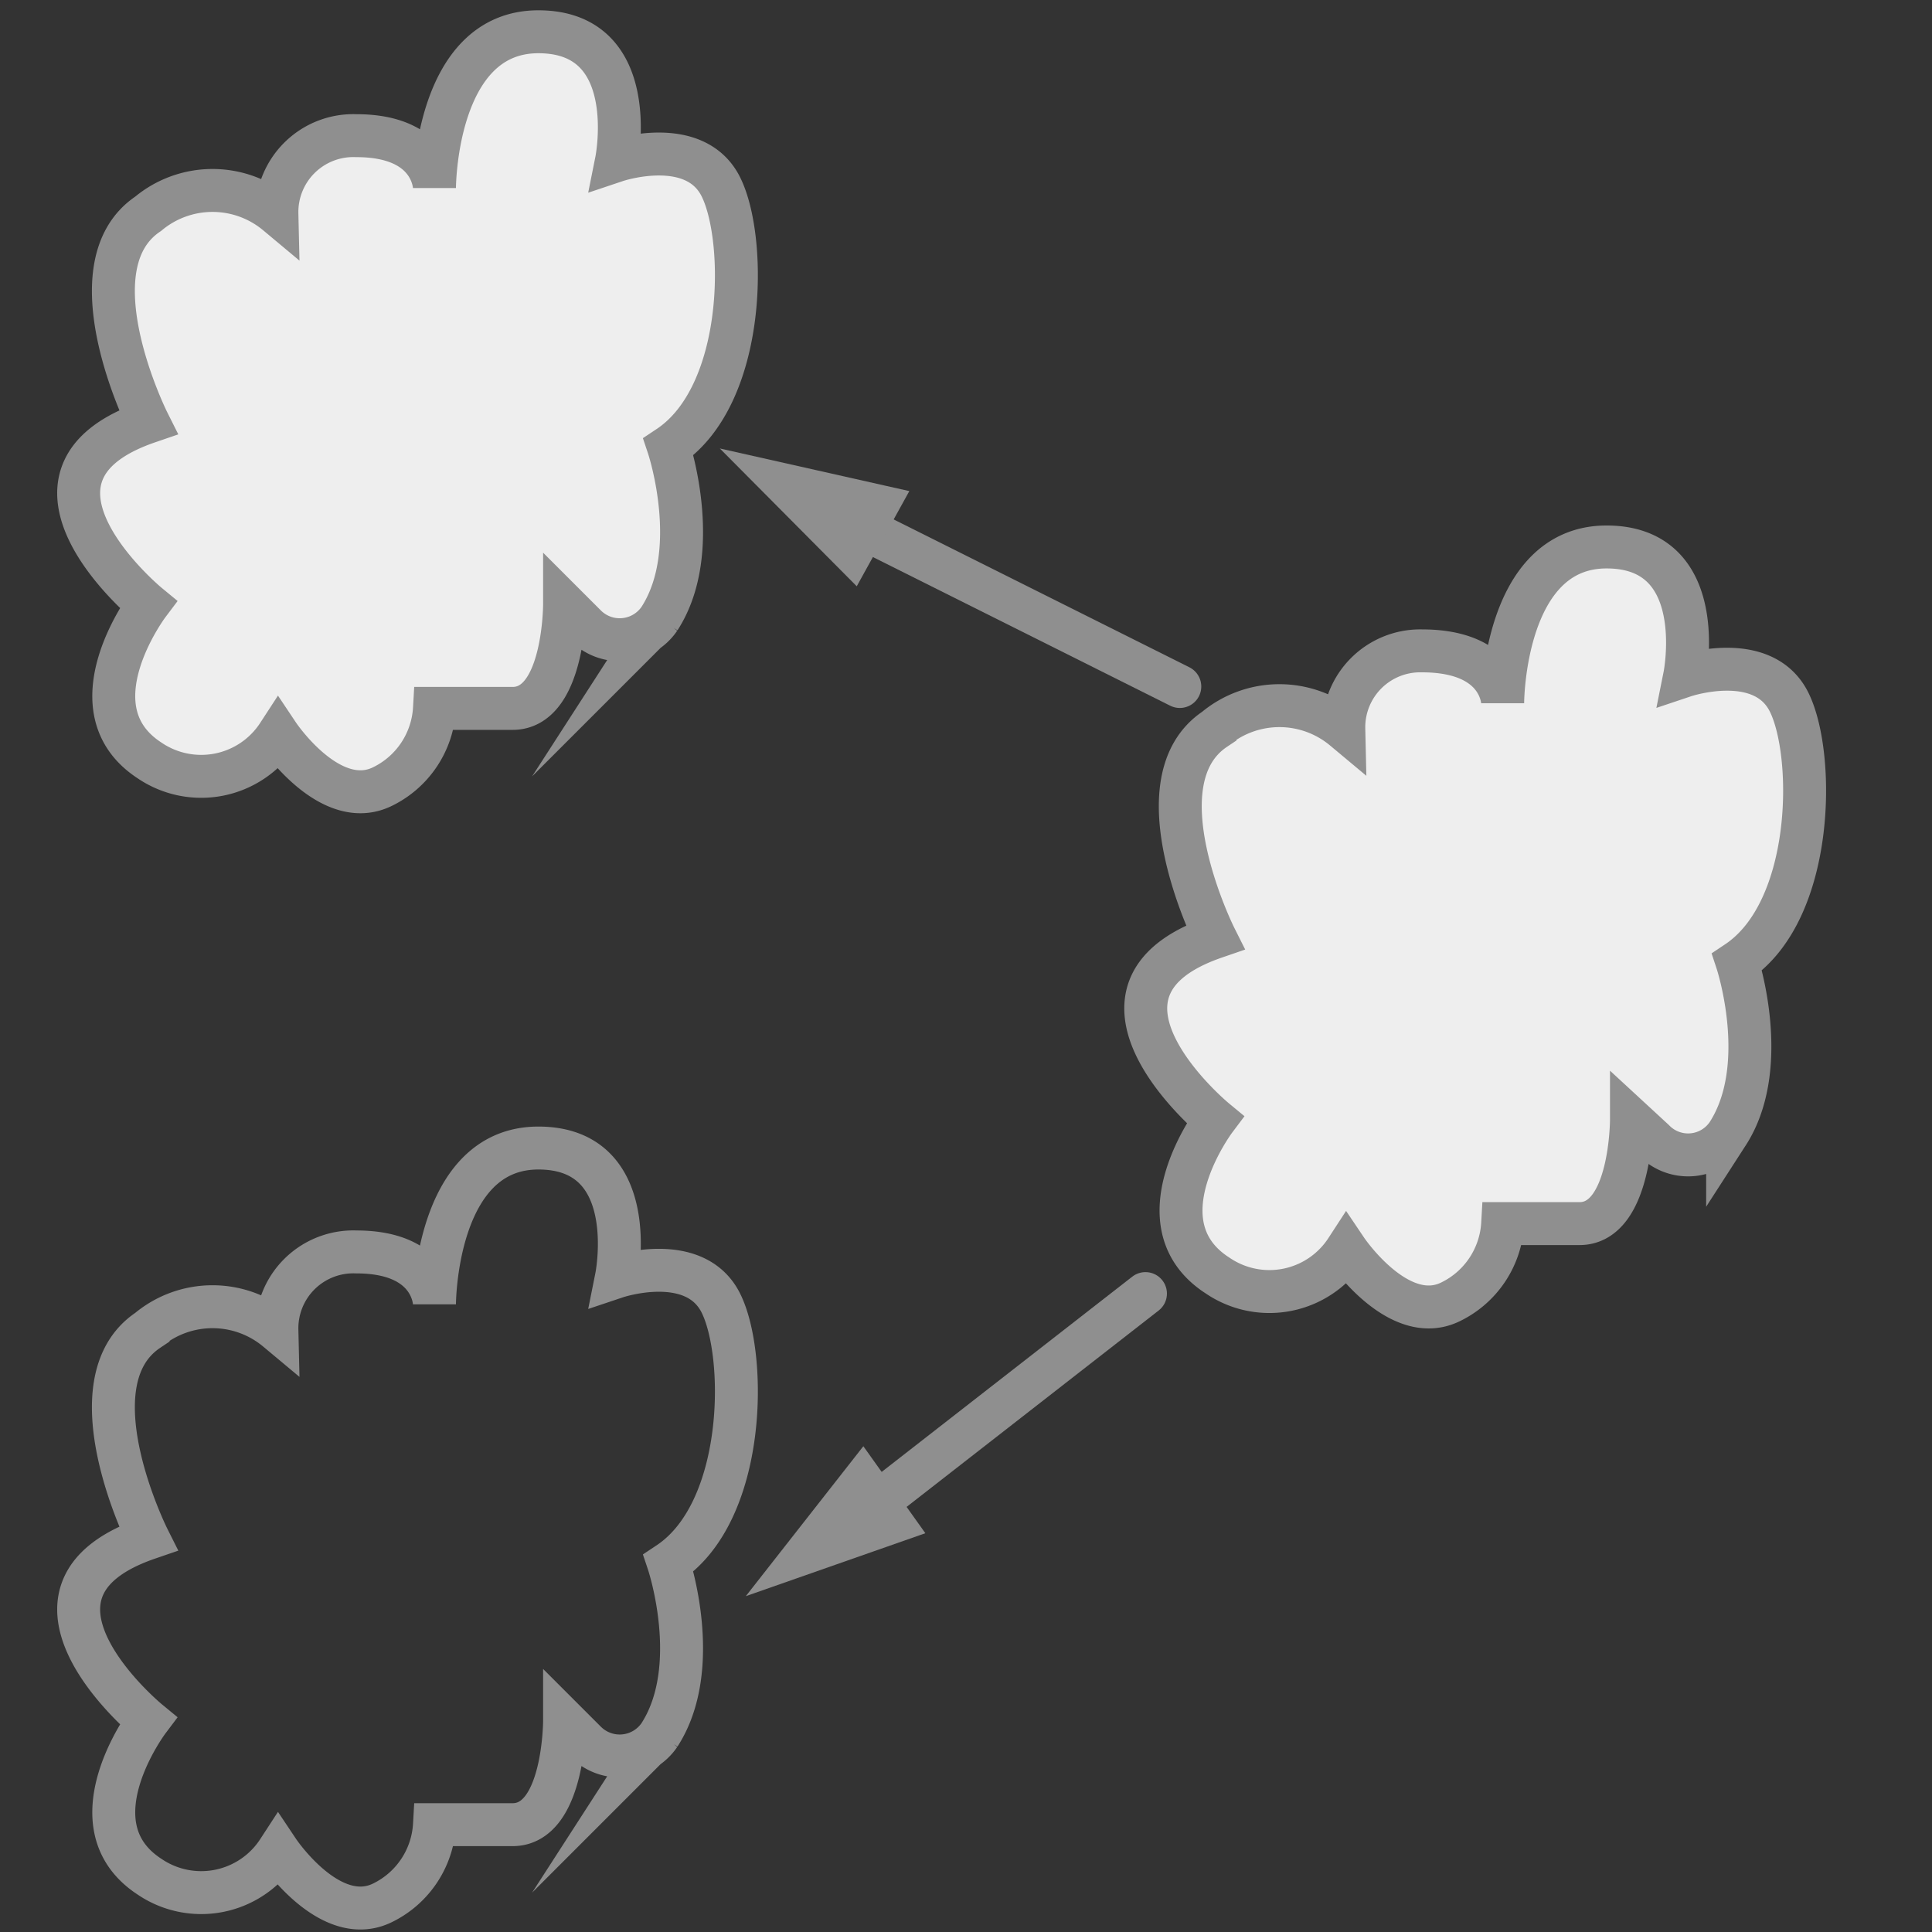
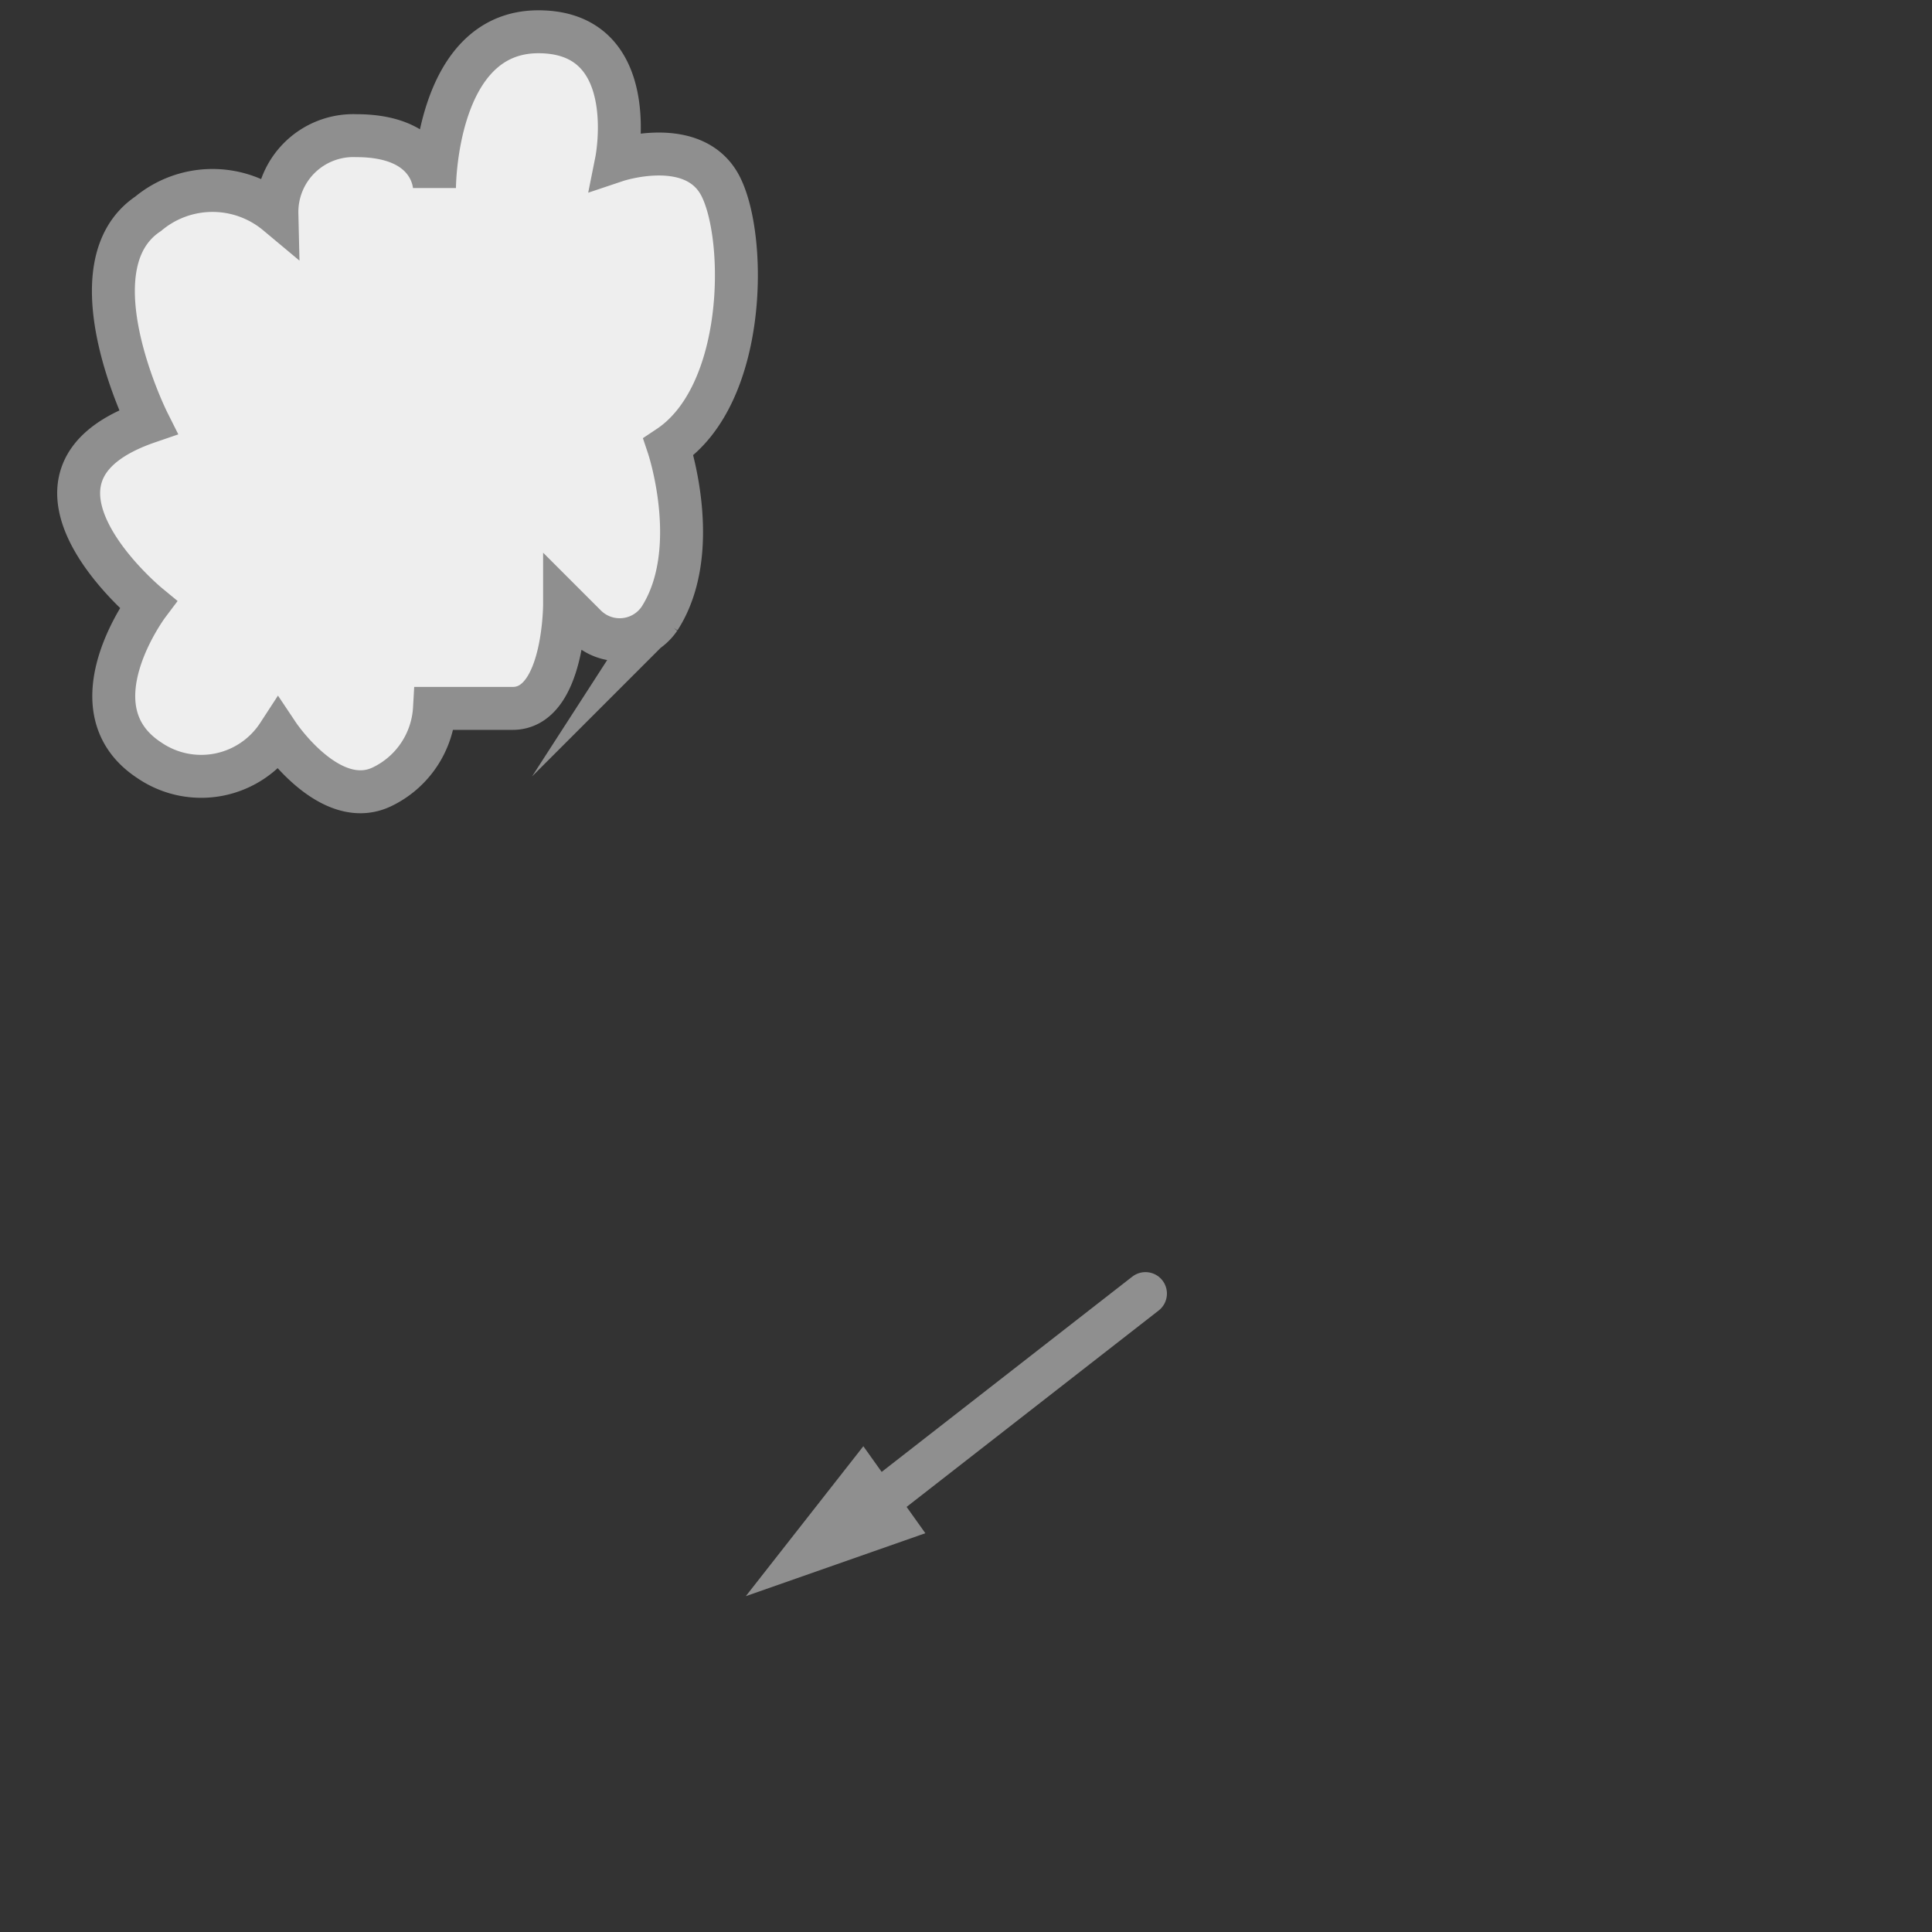
<svg xmlns="http://www.w3.org/2000/svg" viewBox="0 0 45 45">
  <rect x="0" y="0" width="45" height="45" fill="#333333" stroke="none" />
  <defs>
    <style>.cls-1{fill:#eee;}.cls-1,.cls-2,.cls-3,.cls-4{stroke:#8f8f8f;stroke-miterlimit:10;}.cls-2,.cls-3{fill:none;}.cls-3,.cls-4{stroke-linecap:round;}.cls-4{fill:#8f8f8f;}</style>
  </defs>
  <title>软件</title>
  <g id="图层_5" data-name="图层 5">
    <path class="cls-1" d="M3.45,14.08s-3.64-3,0-4.25c0,0-1.82-3.63,0-4.85a2.34,2.34,0,0,1,3,0A1.78,1.78,0,0,1,8.3,3.16c1.82,0,1.82,1.22,1.82,1.22s0-3.64,2.42-3.64,1.82,3,1.82,3,1.82-.61,2.43.61.6,4.85-1.22,6.06c0,0,.81,2.42-.21,4a1.12,1.12,0,0,1-1.73.15l-.48-.48s0,2.42-1.21,2.42H10.12a2.16,2.16,0,0,1-1.21,1.82c-1.22.6-2.43-1.21-2.43-1.21a2.14,2.14,0,0,1-3,.6C1.63,16.5,3.45,14.08,3.45,14.08Z" />
-     <path class="cls-1" d="M28.3,26.08s-3.63-3,0-4.25c0,0-1.82-3.63,0-4.85a2.34,2.34,0,0,1,3,0,1.78,1.78,0,0,1,1.82-1.82C35,15.16,35,16.38,35,16.38s0-3.64,2.42-3.64,1.82,3,1.82,3,1.82-.61,2.43.61.6,4.85-1.21,6.06c0,0,.8,2.42-.22,4a1.11,1.11,0,0,1-1.72.15L38,26.08s0,2.42-1.21,2.42H35a2.16,2.16,0,0,1-1.21,1.82c-1.21.6-2.43-1.21-2.43-1.21a2.14,2.14,0,0,1-3,.6C26.48,28.5,28.3,26.08,28.3,26.08Z" />
-     <path class="cls-2" d="M3.45,40.08s-3.64-3,0-4.25c0,0-1.82-3.63,0-4.85a2.34,2.34,0,0,1,3,0A1.78,1.78,0,0,1,8.3,29.16c1.82,0,1.82,1.22,1.82,1.22s0-3.64,2.42-3.64,1.82,3,1.82,3,1.82-.61,2.43.61.6,4.85-1.22,6.06c0,0,.81,2.42-.21,4a1.12,1.12,0,0,1-1.73.15l-.48-.48s0,2.42-1.21,2.42H10.12a2.16,2.16,0,0,1-1.21,1.82c-1.22.6-2.43-1.21-2.43-1.21a2.14,2.14,0,0,1-3,.6C1.63,42.5,3.45,40.08,3.45,40.08Z" />
-     <line class="cls-3" x1="27.48" y1="15.99" x2="19" y2="11.75" />
-     <polygon class="cls-4" points="19.84 12.83 18.33 11.31 20.42 11.78 19.84 12.83" />
    <line class="cls-3" x1="26.68" y1="30.13" x2="19.48" y2="35.74" />
    <polygon class="cls-4" points="20.76 35.46 18.82 36.14 20.09 34.52 20.76 35.46" />
  </g>
</svg>